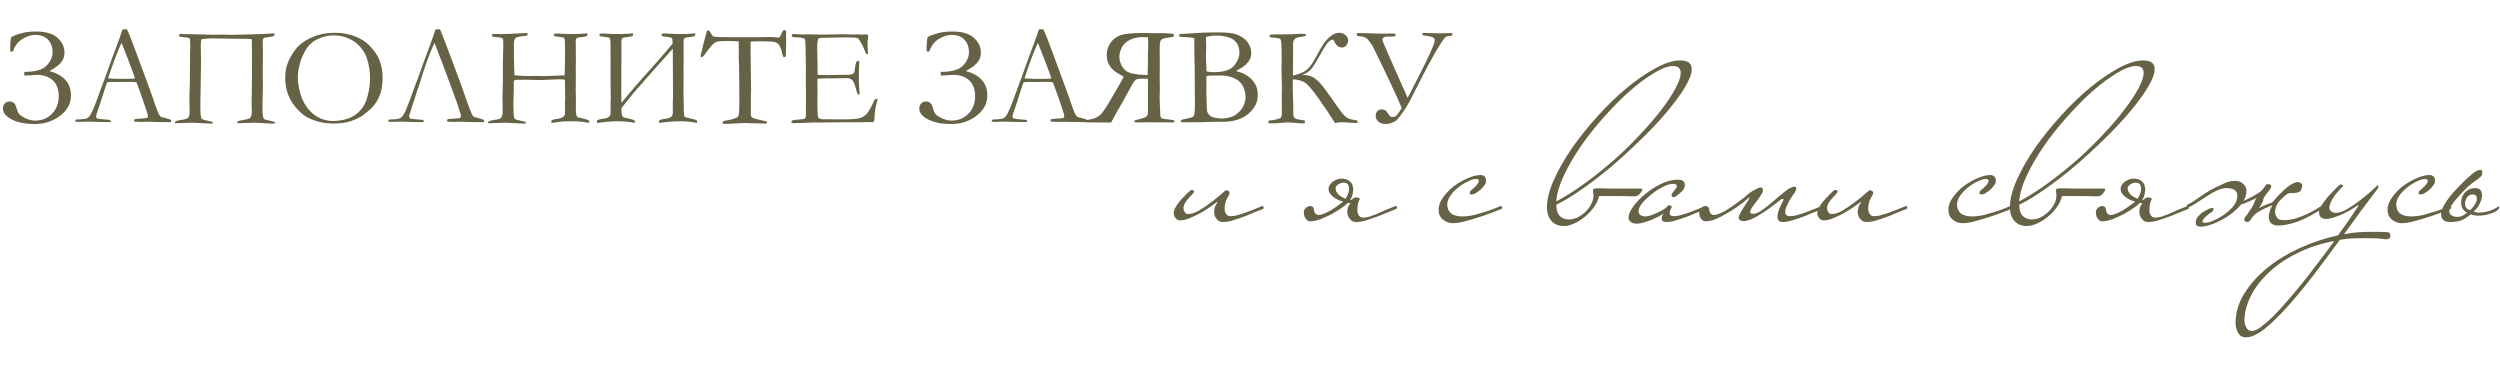
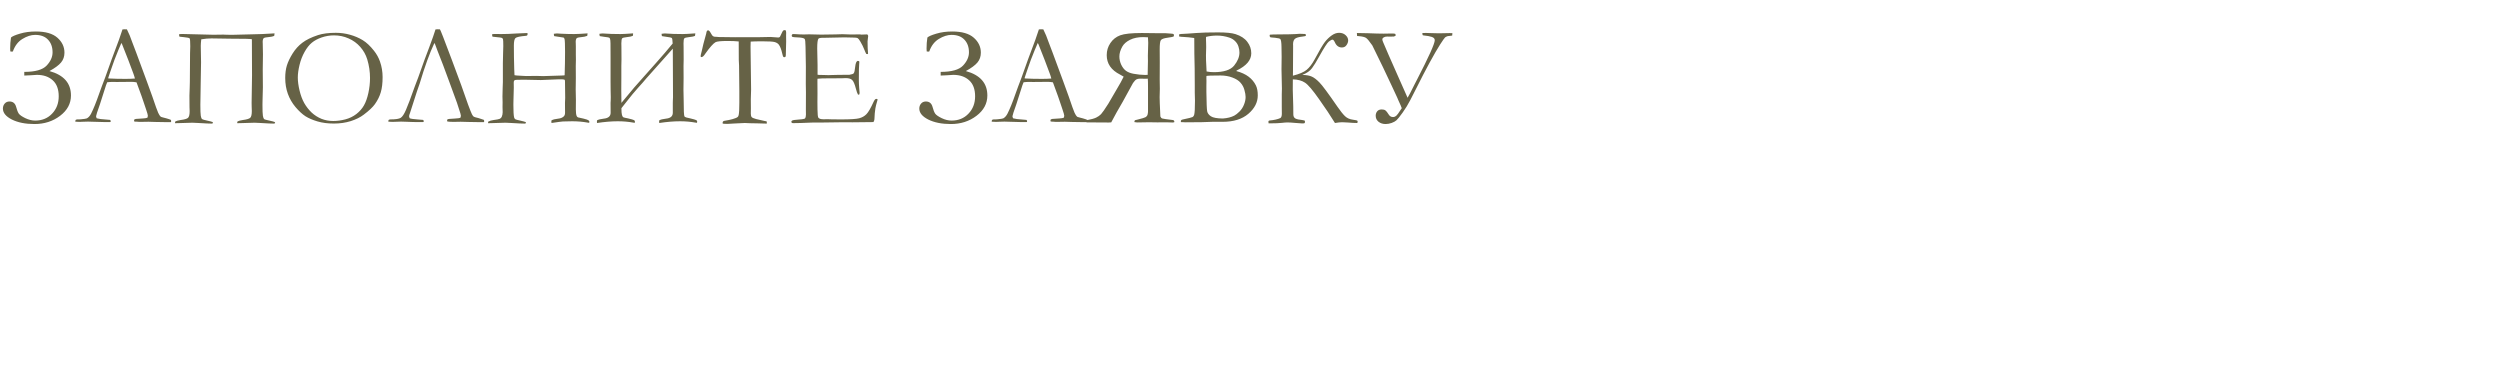
<svg xmlns="http://www.w3.org/2000/svg" width="1412" height="209" viewBox="0 0 1412 209" fill="none">
-   <path d="M713.751 117.207C713.751 117.559 713.619 117.823 713.355 117.999L707.411 120.377C706.53 120.729 705.386 121.213 703.977 121.83C702.656 122.358 701.203 122.887 699.618 123.415C698.033 123.943 696.492 124.428 694.995 124.868C693.498 125.22 692.177 125.396 691.032 125.396C689.887 125.396 688.963 125.176 688.258 124.736C687.642 124.207 687.113 123.635 686.673 123.019C686.321 122.402 686.057 121.786 685.881 121.169C685.792 120.553 685.748 120.069 685.748 119.716C685.748 118.396 686.013 117.207 686.541 116.15C687.157 115.005 687.554 114.345 687.73 114.169C687.818 114.081 687.73 114.037 687.466 114.037C686.673 114.653 685.44 115.534 683.767 116.678C682.182 117.823 680.377 118.968 678.352 120.113C676.326 121.258 674.257 122.27 672.143 123.151C670.118 124.031 668.225 124.472 666.464 124.472C665.495 124.472 664.658 124.031 663.954 123.151C663.249 122.27 662.897 121.346 662.897 120.377C662.897 119.32 663.293 118.131 664.086 116.811C664.879 115.49 665.803 114.213 666.86 112.98C668.005 111.747 669.105 110.602 670.162 109.546C671.219 108.489 672.011 107.785 672.54 107.432C672.54 107.344 672.584 107.3 672.672 107.3H673.2C673.64 107.3 673.993 107.432 674.257 107.696C674.345 107.785 674.389 107.917 674.389 108.093C674.389 108.445 674.081 108.973 673.464 109.678C672.848 110.294 672.143 111.043 671.351 111.923C670.646 112.716 669.986 113.596 669.37 114.565C668.753 115.534 668.445 116.546 668.445 117.603C668.445 118.484 668.709 119.276 669.237 119.981C669.766 120.597 670.382 120.905 671.087 120.905C672.76 120.905 674.785 120.245 677.163 118.924C679.54 117.515 681.874 115.93 684.163 114.169C686.805 112.143 689.535 109.898 692.353 107.432C692.969 107.432 693.454 107.564 693.806 107.829C694.246 108.005 694.466 108.445 694.466 109.149C694.466 109.414 694.334 109.766 694.07 110.206C693.806 110.558 693.322 111.483 692.617 112.98C692.001 114.477 691.692 115.974 691.692 117.471C691.692 117.735 691.692 118.131 691.692 118.66C691.78 119.1 691.913 119.584 692.089 120.113C692.353 120.641 692.705 121.125 693.145 121.566C693.586 121.918 694.246 122.094 695.127 122.094C696.095 122.094 697.152 121.962 698.297 121.698C699.53 121.346 700.718 120.993 701.863 120.641C703.096 120.201 704.197 119.805 705.165 119.452C706.222 119.012 707.015 118.704 707.543 118.528C709.304 117.823 710.625 117.295 711.506 116.943C712.034 116.678 712.562 116.458 713.091 116.282C713.267 116.282 713.399 116.414 713.487 116.678C713.663 116.855 713.751 117.031 713.751 117.207ZM768.109 112.32C767.844 112.672 767.536 113.376 767.184 114.433C766.832 115.49 766.656 116.767 766.656 118.264C766.656 118.528 766.656 118.924 766.656 119.452C766.744 119.893 766.876 120.377 767.052 120.905C767.316 121.434 767.668 121.918 768.109 122.358C768.549 122.71 769.209 122.887 770.09 122.887C771.059 122.887 772.159 122.71 773.392 122.358C774.625 121.918 775.858 121.478 777.091 121.037C778.323 120.509 779.424 120.025 780.393 119.584C781.449 119.056 782.242 118.704 782.77 118.528C784.443 117.911 785.764 117.383 786.733 116.943C787.437 116.59 787.966 116.37 788.318 116.282C788.758 116.282 788.978 116.59 788.978 117.207C788.978 117.647 788.846 117.911 788.582 117.999L782.638 120.377C781.758 120.729 780.613 121.213 779.204 121.83C777.883 122.358 776.43 122.887 774.845 123.415C773.26 123.943 771.719 124.428 770.222 124.868C768.725 125.22 767.404 125.396 766.259 125.396C765.115 125.396 764.19 125.176 763.485 124.736C762.869 124.207 762.341 123.635 761.9 123.019C761.548 122.402 761.284 121.786 761.108 121.169C761.02 120.553 760.976 120.069 760.976 119.716C760.976 118.396 761.196 117.295 761.636 116.414C762.165 115.534 762.517 115.005 762.693 114.829C762.165 114.741 761.68 114.653 761.24 114.565C760.712 115.181 759.787 115.974 758.466 116.943C756.793 118.175 754.856 119.408 752.654 120.641C750.541 121.786 748.339 122.799 746.05 123.679C743.76 124.56 741.779 125 740.106 125C739.137 125 738.301 124.56 737.596 123.679C736.892 122.799 736.539 121.874 736.539 120.905C736.275 119.849 736.363 118.968 736.804 118.264C737.332 117.471 737.948 116.943 738.653 116.678C739.357 116.326 740.062 116.282 740.766 116.546C741.471 116.722 741.911 117.251 742.087 118.131C742.087 119.012 742.351 119.805 742.88 120.509C743.408 121.125 744.024 121.434 744.729 121.434C745.521 121.434 746.446 121.213 747.503 120.773C748.648 120.333 749.792 119.805 750.937 119.188C752.17 118.484 753.403 117.691 754.636 116.811C755.956 115.93 757.189 115.049 758.334 114.169C758.422 114.081 758.51 113.993 758.598 113.905C756.573 113.288 754.988 112.584 753.843 111.791C751.994 110.47 750.893 109.193 750.541 107.961C750.189 106.64 750.409 105.407 751.201 104.262C752.082 103.029 753.183 102.149 754.503 101.62C755.912 101.004 757.409 100.784 758.994 100.96C760.668 101.136 762.077 101.929 763.221 103.338C763.662 103.866 763.97 104.614 764.146 105.583C764.322 106.464 764.322 107.432 764.146 108.489C764.058 109.458 763.794 110.47 763.353 111.527C763.089 112.055 762.825 112.54 762.561 112.98C763.089 112.98 763.529 112.804 763.882 112.452C764.674 111.659 765.467 111.351 766.259 111.527C767.052 111.615 767.668 111.879 768.109 112.32ZM760.976 110.338C761.416 109.458 761.724 108.577 761.9 107.696C762.077 106.816 762.032 105.979 761.768 105.187C761.504 104.13 760.932 103.514 760.051 103.338C759.259 103.073 758.422 103.073 757.541 103.338C756.661 103.602 755.868 104.042 755.164 104.658C754.547 105.275 754.283 105.979 754.371 106.772C754.459 107.74 754.944 108.709 755.824 109.678C756.793 110.646 758.026 111.439 759.523 112.055C759.611 112.143 759.743 112.231 759.919 112.32C760.359 111.703 760.712 111.043 760.976 110.338ZM848.453 117.207C848.453 117.559 848.321 117.823 848.057 117.999C844.447 119.496 840.924 120.817 837.49 121.962C834.584 122.931 831.546 123.855 828.376 124.736C825.294 125.616 822.696 126.057 820.583 126.057C818.557 126.057 816.708 125.396 815.035 124.075C813.362 122.755 812.525 120.861 812.525 118.396C812.525 116.106 813.362 113.817 815.035 111.527C816.708 109.149 818.733 107.036 821.111 105.187C823.577 103.338 826.174 101.841 828.904 100.696C831.634 99.463 834.1 98.847 836.301 98.847C836.918 98.847 837.446 98.979 837.886 99.243C838.855 99.683 839.339 100.652 839.339 102.149C839.339 103.029 838.987 103.91 838.282 104.791C837.666 105.671 836.962 106.464 836.169 107.168C835.2 107.961 834.144 108.709 832.999 109.414C832.911 109.414 832.735 109.458 832.471 109.546C831.942 109.722 831.37 109.81 830.753 109.81C830.313 109.81 830.093 109.502 830.093 108.885C830.093 108.445 830.357 107.961 830.886 107.432C831.59 106.992 832.471 106.199 833.527 105.055C834.672 103.91 835.244 102.897 835.244 102.017C835.244 101.4 834.716 101.092 833.659 101.092C832.339 101.092 830.753 101.576 828.904 102.545C827.055 103.426 825.25 104.57 823.489 105.979C821.815 107.3 820.363 108.841 819.13 110.602C817.985 112.276 817.413 113.905 817.413 115.49C817.413 117.603 818.117 119.276 819.526 120.509C821.023 121.654 823.136 122.226 825.866 122.226C828.156 122.226 830.577 121.918 833.131 121.302C835.685 120.597 838.062 119.893 840.264 119.188C842.818 118.308 845.327 117.339 847.793 116.282C847.969 116.282 848.101 116.414 848.189 116.678C848.365 116.855 848.453 117.031 848.453 117.207ZM955.474 39.011C955.474 41.652 954.197 45.087 951.643 49.313C949.089 53.54 945.699 58.163 941.472 63.183C937.334 68.114 932.534 73.221 927.075 78.505C921.703 83.788 916.199 88.852 910.564 93.695C904.928 98.45 899.336 102.765 893.788 106.64C888.329 110.514 883.397 113.508 878.995 115.622C879.083 118.704 879.787 120.861 881.108 122.094C882.517 123.327 884.146 123.943 885.995 123.943C887.756 123.943 889.474 123.547 891.147 122.755C892.82 121.874 894.317 120.773 895.638 119.452C896.959 118.131 898.015 116.678 898.808 115.093C899.6 113.508 899.997 112.011 899.997 110.602C899.997 109.898 899.953 109.326 899.864 108.885C899.776 108.445 899.732 108.005 899.732 107.564C899.732 107.036 899.909 106.728 900.261 106.64C900.701 106.464 901.141 106.376 901.582 106.376C901.758 106.376 902.682 106.376 904.355 106.376C906.117 106.376 908.186 106.42 910.564 106.508C913.029 106.508 915.671 106.508 918.489 106.508C921.307 106.508 923.949 106.508 926.414 106.508C927.207 106.508 927.603 106.684 927.603 107.036C927.603 107.476 927.207 108.181 926.414 109.149C925.534 110.294 924.565 110.867 923.508 110.867C923.42 110.867 923.244 110.867 922.98 110.867C922.716 110.867 921.923 110.867 920.602 110.867C919.37 110.779 917.388 110.734 914.658 110.734C911.929 110.734 908.098 110.734 903.167 110.734C902.726 112.76 901.802 114.785 900.393 116.811C898.984 118.836 897.311 120.641 895.373 122.226C893.524 123.811 891.543 125.088 889.43 126.057C887.316 127.113 885.291 127.642 883.353 127.642C880.271 127.642 877.894 126.673 876.221 124.736C874.548 122.799 873.711 120.289 873.711 117.207C873.711 112.716 874.988 107.564 877.542 101.752C880.183 95.853 883.618 89.82 887.844 83.656C892.159 77.492 897.003 71.46 902.374 65.56C907.746 59.572 913.205 54.289 918.753 49.71C924.389 45.043 929.849 41.3 935.132 38.482C940.416 35.576 945.039 34.123 949.001 34.123C953.316 34.123 955.474 35.752 955.474 39.011ZM949.265 41.256C949.265 38.614 947.813 37.293 944.907 37.293C942.089 37.293 938.522 38.614 934.207 41.256C929.893 43.81 925.313 47.2 920.47 51.427C915.715 55.654 910.916 60.497 906.073 65.957C901.229 71.328 896.826 76.876 892.864 82.6C888.989 88.235 885.775 93.783 883.221 99.243C880.668 104.614 879.259 109.458 878.995 113.773C884.542 110.779 890.134 107.212 895.77 103.073C901.494 98.847 906.953 94.444 912.149 89.865C917.344 85.197 922.187 80.442 926.678 75.599C931.257 70.756 935.176 66.177 938.434 61.862C941.78 57.459 944.422 53.452 946.36 49.842C948.297 46.231 949.265 43.37 949.265 41.256ZM964.025 117.207C964.025 117.559 963.893 117.823 963.629 117.999L957.685 120.377C956.804 120.729 955.66 121.213 954.251 121.83C952.93 122.358 951.477 122.887 949.892 123.415C948.307 123.943 946.766 124.428 945.269 124.868C943.772 125.22 942.451 125.396 941.306 125.396C939.457 125.396 938.532 124.824 938.532 123.679C938.532 123.327 938.576 122.887 938.664 122.358C938.84 121.742 939.149 121.125 939.589 120.509C938.885 121.037 937.916 121.654 936.683 122.358C935.45 122.975 934.129 123.591 932.72 124.207C931.311 124.736 929.858 125.22 928.361 125.66C926.953 126.101 925.676 126.321 924.531 126.321C922.858 126.321 921.669 125.969 920.965 125.264C920.172 124.648 919.776 123.855 919.776 122.887C919.776 121.213 920.656 119.144 922.418 116.678C924.179 114.213 926.424 111.879 929.154 109.678C931.884 107.388 934.878 105.451 938.136 103.866C941.394 102.281 944.52 101.488 947.514 101.488C949.011 101.488 950.068 101.752 950.684 102.281C951.301 102.809 951.609 103.558 951.609 104.526C951.609 105.935 950.949 107.212 949.628 108.357C948.395 109.502 947.206 110.426 946.061 111.131C945.709 111.307 945.445 111.395 945.269 111.395C945.093 111.395 944.828 111.307 944.476 111.131C944.212 110.867 944.08 110.558 944.08 110.206C944.08 109.766 944.432 109.105 945.137 108.225C945.489 107.873 945.885 107.388 946.325 106.772C946.854 106.067 947.118 105.495 947.118 105.055C947.118 104.702 946.942 104.438 946.59 104.262C946.325 103.998 945.709 103.866 944.74 103.866C943.243 103.866 941.394 104.438 939.193 105.583C936.991 106.64 934.878 108.005 932.852 109.678C930.827 111.263 929.066 112.936 927.569 114.697C926.16 116.458 925.456 117.999 925.456 119.32C925.456 120.289 925.852 121.037 926.644 121.566C927.437 122.006 928.317 122.226 929.286 122.226C930.255 122.226 931.355 122.006 932.588 121.566C933.821 121.125 935.01 120.641 936.155 120.113C937.299 119.584 938.312 119.056 939.193 118.528C940.161 117.911 940.778 117.471 941.042 117.207C941.218 117.031 941.482 116.767 941.834 116.414C942.187 116.062 942.539 115.886 942.891 115.886C943.067 115.886 943.331 115.974 943.684 116.15C944.036 116.326 944.212 116.634 944.212 117.075C943.772 117.779 943.464 118.396 943.287 118.924C943.111 119.452 943.023 119.937 943.023 120.377C943.023 121.522 943.816 122.094 945.401 122.094C946.37 122.094 947.426 121.962 948.571 121.698C949.804 121.346 950.993 120.993 952.137 120.641C953.37 120.201 954.471 119.805 955.44 119.452C956.496 119.012 957.289 118.704 957.817 118.528C959.578 117.823 960.899 117.295 961.78 116.943C962.308 116.678 962.837 116.458 963.365 116.282C963.541 116.282 963.673 116.414 963.761 116.678C963.937 116.855 964.025 117.031 964.025 117.207ZM987.813 111.527C987.196 112.143 986.756 112.54 986.492 112.716C986.227 112.892 985.699 113.332 984.907 114.037C984.114 114.653 982.881 115.578 981.208 116.811C979.535 117.955 977.642 119.144 975.528 120.377C973.503 121.61 971.39 122.71 969.188 123.679C966.987 124.56 965.049 125 963.376 125C962.408 125 961.571 124.56 960.867 123.679C960.162 122.799 959.81 121.874 959.81 120.905C959.546 119.849 959.634 118.968 960.074 118.264C960.602 117.471 961.219 116.943 961.923 116.678C962.628 116.326 963.332 116.282 964.037 116.546C964.741 116.722 965.181 117.251 965.358 118.131C965.358 119.012 965.622 119.805 966.15 120.509C966.678 121.125 967.295 121.434 967.999 121.434C968.792 121.434 969.716 121.213 970.773 120.773C971.918 120.333 973.063 119.805 974.207 119.188C975.44 118.484 976.673 117.691 977.906 116.811C979.227 115.93 980.46 115.049 981.604 114.169C982.573 113.464 983.542 112.76 984.51 112.055C985.479 111.263 986.448 110.426 987.416 109.546C987.592 109.458 987.945 109.193 988.473 108.753C989.089 108.313 989.75 107.917 990.454 107.564C991.247 107.124 991.995 106.728 992.7 106.376C993.404 106.023 993.977 105.847 994.417 105.847C995.298 105.847 995.738 106.376 995.738 107.432C995.738 108.137 995.342 109.061 994.549 110.206C993.845 111.351 993.008 112.54 992.039 113.773C991.159 114.917 990.322 116.062 989.53 117.207C988.825 118.264 988.473 119.056 988.473 119.584C988.473 120.377 989.001 120.773 990.058 120.773C991.643 120.773 993.492 119.981 995.606 118.396C997.807 116.811 1000.01 115.049 1002.21 113.112C1004.41 111.175 1006.53 109.414 1008.55 107.829C1010.58 106.243 1012.25 105.451 1013.57 105.451C1014.01 105.451 1014.27 105.627 1014.36 105.979C1014.45 106.243 1014.49 106.464 1014.49 106.64C1014.49 106.992 1014.41 107.344 1014.23 107.696C1014.05 108.049 1013.88 108.401 1013.7 108.753C1013.44 109.105 1013 109.722 1012.38 110.602C1011.76 111.483 1011.15 112.452 1010.53 113.508C1010 114.565 1009.47 115.666 1008.95 116.811C1008.51 117.867 1008.29 118.836 1008.29 119.716C1008.29 121.302 1009.21 122.094 1011.06 122.094C1012.03 122.094 1013.09 121.962 1014.23 121.698C1015.46 121.346 1016.65 120.993 1017.8 120.641C1019.03 120.201 1020.13 119.805 1021.1 119.452C1022.16 119.012 1022.95 118.704 1023.48 118.528C1025.15 117.911 1026.47 117.383 1027.44 116.943C1028.14 116.59 1028.67 116.37 1029.02 116.282C1029.46 116.282 1029.68 116.59 1029.68 117.207C1029.68 117.647 1029.55 117.911 1029.29 117.999L1023.34 120.377C1022.46 120.729 1021.32 121.213 1019.91 121.83C1018.59 122.358 1017.14 122.887 1015.55 123.415C1013.97 123.943 1012.42 124.428 1010.93 124.868C1009.43 125.22 1008.11 125.396 1006.97 125.396C1004.94 125.396 1003.93 124.428 1003.93 122.49C1003.93 121.169 1004.28 119.628 1004.98 117.867C1005.78 116.018 1006.57 114.345 1007.36 112.848C1007.36 112.496 1007.23 112.32 1006.97 112.32C1006.44 112.32 1006 112.496 1005.64 112.848C1003.8 114.345 1001.9 115.798 999.965 117.207C998.027 118.616 996.134 119.893 994.285 121.037C992.524 122.182 990.807 123.107 989.133 123.811C987.46 124.516 985.919 124.868 984.51 124.868C984.07 124.868 983.542 124.736 982.925 124.472C982.309 124.119 982.001 123.679 982.001 123.151C982.001 122.446 982.309 121.522 982.925 120.377C983.542 119.144 984.246 117.955 985.039 116.811C985.831 115.578 986.536 114.477 987.152 113.508C987.768 112.54 988.077 111.923 988.077 111.659C988.077 111.571 987.989 111.527 987.813 111.527ZM1077.25 117.207C1077.25 117.559 1077.12 117.823 1076.86 117.999L1070.91 120.377C1070.03 120.729 1068.89 121.213 1067.48 121.83C1066.16 122.358 1064.7 122.887 1063.12 123.415C1061.53 123.943 1059.99 124.428 1058.5 124.868C1057 125.22 1055.68 125.396 1054.53 125.396C1053.39 125.396 1052.46 125.176 1051.76 124.736C1051.14 124.207 1050.61 123.635 1050.17 123.019C1049.82 122.402 1049.56 121.786 1049.38 121.169C1049.29 120.553 1049.25 120.069 1049.25 119.716C1049.25 118.396 1049.51 117.207 1050.04 116.15C1050.66 115.005 1051.05 114.345 1051.23 114.169C1051.32 114.081 1051.23 114.037 1050.97 114.037C1050.17 114.653 1048.94 115.534 1047.27 116.678C1045.68 117.823 1043.88 118.968 1041.85 120.113C1039.83 121.258 1037.76 122.27 1035.64 123.151C1033.62 124.031 1031.73 124.472 1029.96 124.472C1029 124.472 1028.16 124.031 1027.45 123.151C1026.75 122.27 1026.4 121.346 1026.4 120.377C1026.4 119.32 1026.79 118.131 1027.59 116.811C1028.38 115.49 1029.3 114.213 1030.36 112.98C1031.51 111.747 1032.61 110.602 1033.66 109.546C1034.72 108.489 1035.51 107.785 1036.04 107.432C1036.04 107.344 1036.08 107.3 1036.17 107.3H1036.7C1037.14 107.3 1037.49 107.432 1037.76 107.696C1037.85 107.785 1037.89 107.917 1037.89 108.093C1037.89 108.445 1037.58 108.973 1036.96 109.678C1036.35 110.294 1035.64 111.043 1034.85 111.923C1034.15 112.716 1033.49 113.596 1032.87 114.565C1032.25 115.534 1031.95 116.546 1031.95 117.603C1031.95 118.484 1032.21 119.276 1032.74 119.981C1033.27 120.597 1033.88 120.905 1034.59 120.905C1036.26 120.905 1038.29 120.245 1040.66 118.924C1043.04 117.515 1045.37 115.93 1047.66 114.169C1050.31 112.143 1053.04 109.898 1055.85 107.432C1056.47 107.432 1056.95 107.564 1057.31 107.829C1057.75 108.005 1057.97 108.445 1057.97 109.149C1057.97 109.414 1057.83 109.766 1057.57 110.206C1057.31 110.558 1056.82 111.483 1056.12 112.98C1055.5 114.477 1055.19 115.974 1055.19 117.471C1055.19 117.735 1055.19 118.131 1055.19 118.66C1055.28 119.1 1055.41 119.584 1055.59 120.113C1055.85 120.641 1056.21 121.125 1056.65 121.566C1057.09 121.918 1057.75 122.094 1058.63 122.094C1059.6 122.094 1060.65 121.962 1061.8 121.698C1063.03 121.346 1064.22 120.993 1065.36 120.641C1066.6 120.201 1067.7 119.805 1068.67 119.452C1069.72 119.012 1070.52 118.704 1071.04 118.528C1072.8 117.823 1074.13 117.295 1075.01 116.943C1075.53 116.678 1076.06 116.458 1076.59 116.282C1076.77 116.282 1076.9 116.414 1076.99 116.678C1077.16 116.855 1077.25 117.031 1077.25 117.207ZM1136.36 117.207C1136.36 117.559 1136.23 117.823 1135.97 117.999C1132.36 119.496 1128.84 120.817 1125.4 121.962C1122.5 122.931 1119.46 123.855 1116.29 124.736C1113.2 125.616 1110.61 126.057 1108.49 126.057C1106.47 126.057 1104.62 125.396 1102.95 124.075C1101.27 122.755 1100.44 120.861 1100.44 118.396C1100.44 116.106 1101.27 113.817 1102.95 111.527C1104.62 109.149 1106.64 107.036 1109.02 105.187C1111.49 103.338 1114.09 101.841 1116.82 100.696C1119.55 99.463 1122.01 98.847 1124.21 98.847C1124.83 98.847 1125.36 98.979 1125.8 99.243C1126.77 99.683 1127.25 100.652 1127.25 102.149C1127.25 103.029 1126.9 103.91 1126.19 104.791C1125.58 105.671 1124.87 106.464 1124.08 107.168C1123.11 107.961 1122.05 108.709 1120.91 109.414C1120.82 109.414 1120.65 109.458 1120.38 109.546C1119.85 109.722 1119.28 109.81 1118.66 109.81C1118.22 109.81 1118 109.502 1118 108.885C1118 108.445 1118.27 107.961 1118.8 107.432C1119.5 106.992 1120.38 106.199 1121.44 105.055C1122.58 103.91 1123.16 102.897 1123.16 102.017C1123.16 101.4 1122.63 101.092 1121.57 101.092C1120.25 101.092 1118.66 101.576 1116.82 102.545C1114.97 103.426 1113.16 104.57 1111.4 105.979C1109.73 107.3 1108.27 108.841 1107.04 110.602C1105.9 112.276 1105.32 113.905 1105.32 115.49C1105.32 117.603 1106.03 119.276 1107.44 120.509C1108.93 121.654 1111.05 122.226 1113.78 122.226C1116.07 122.226 1118.49 121.918 1121.04 121.302C1123.6 120.597 1125.97 119.893 1128.17 119.188C1130.73 118.308 1133.24 117.339 1135.7 116.282C1135.88 116.282 1136.01 116.414 1136.1 116.678C1136.28 116.855 1136.36 117.031 1136.36 117.207ZM1216.94 39.011C1216.94 41.652 1215.66 45.087 1213.11 49.313C1210.56 53.54 1207.17 58.163 1202.94 63.183C1198.8 68.114 1194 73.221 1188.54 78.505C1183.17 83.788 1177.67 88.852 1172.03 93.695C1166.4 98.45 1160.8 102.765 1155.26 106.64C1149.8 110.514 1144.87 113.508 1140.46 115.622C1140.55 118.704 1141.25 120.861 1142.58 122.094C1143.98 123.327 1145.61 123.943 1147.46 123.943C1149.22 123.943 1150.94 123.547 1152.61 122.755C1154.29 121.874 1155.78 120.773 1157.11 119.452C1158.43 118.131 1159.48 116.678 1160.28 115.093C1161.07 113.508 1161.46 112.011 1161.46 110.602C1161.46 109.898 1161.42 109.326 1161.33 108.885C1161.24 108.445 1161.2 108.005 1161.2 107.564C1161.2 107.036 1161.38 106.728 1161.73 106.64C1162.17 106.464 1162.61 106.376 1163.05 106.376C1163.23 106.376 1164.15 106.376 1165.82 106.376C1167.58 106.376 1169.65 106.42 1172.03 106.508C1174.5 106.508 1177.14 106.508 1179.96 106.508C1182.77 106.508 1185.42 106.508 1187.88 106.508C1188.67 106.508 1189.07 106.684 1189.07 107.036C1189.07 107.476 1188.67 108.181 1187.88 109.149C1187 110.294 1186.03 110.867 1184.98 110.867C1184.89 110.867 1184.71 110.867 1184.45 110.867C1184.18 110.867 1183.39 110.867 1182.07 110.867C1180.84 110.779 1178.86 110.734 1176.13 110.734C1173.4 110.734 1169.57 110.734 1164.63 110.734C1164.19 112.76 1163.27 114.785 1161.86 116.811C1160.45 118.836 1158.78 120.641 1156.84 122.226C1154.99 123.811 1153.01 125.088 1150.9 126.057C1148.78 127.113 1146.76 127.642 1144.82 127.642C1141.74 127.642 1139.36 126.673 1137.69 124.736C1136.02 122.799 1135.18 120.289 1135.18 117.207C1135.18 112.716 1136.46 107.564 1139.01 101.752C1141.65 95.853 1145.09 89.82 1149.31 83.656C1153.63 77.492 1158.47 71.46 1163.84 65.56C1169.21 59.572 1174.67 54.289 1180.22 49.71C1185.86 45.043 1191.32 41.3 1196.6 38.482C1201.88 35.576 1206.51 34.123 1210.47 34.123C1214.78 34.123 1216.94 35.752 1216.94 39.011ZM1210.73 41.256C1210.73 38.614 1209.28 37.293 1206.37 37.293C1203.56 37.293 1199.99 38.614 1195.68 41.256C1191.36 43.81 1186.78 47.2 1181.94 51.427C1177.18 55.654 1172.38 60.497 1167.54 65.957C1162.7 71.328 1158.29 76.876 1154.33 82.6C1150.46 88.235 1147.24 93.783 1144.69 99.243C1142.14 104.614 1140.73 109.458 1140.46 113.773C1146.01 110.779 1151.6 107.212 1157.24 103.073C1162.96 98.847 1168.42 94.444 1173.62 89.865C1178.81 85.197 1183.65 80.442 1188.15 75.599C1192.73 70.756 1196.64 66.177 1199.9 61.862C1203.25 57.459 1205.89 53.452 1207.83 49.842C1209.76 46.231 1210.73 43.37 1210.73 41.256ZM1215.45 112.32C1215.19 112.672 1214.88 113.376 1214.53 114.433C1214.18 115.49 1214 116.767 1214 118.264C1214 118.528 1214 118.924 1214 119.452C1214.09 119.893 1214.22 120.377 1214.4 120.905C1214.66 121.434 1215.01 121.918 1215.45 122.358C1215.89 122.71 1216.55 122.887 1217.44 122.887C1218.4 122.887 1219.5 122.71 1220.74 122.358C1221.97 121.918 1223.2 121.478 1224.44 121.037C1225.67 120.509 1226.77 120.025 1227.74 119.584C1228.8 119.056 1229.59 118.704 1230.12 118.528C1231.79 117.911 1233.11 117.383 1234.08 116.943C1234.78 116.59 1235.31 116.37 1235.66 116.282C1236.1 116.282 1236.32 116.59 1236.32 117.207C1236.32 117.647 1236.19 117.911 1235.93 117.999L1229.98 120.377C1229.1 120.729 1227.96 121.213 1226.55 121.83C1225.23 122.358 1223.78 122.887 1222.19 123.415C1220.61 123.943 1219.06 124.428 1217.57 124.868C1216.07 125.22 1214.75 125.396 1213.6 125.396C1212.46 125.396 1211.54 125.176 1210.83 124.736C1210.21 124.207 1209.69 123.635 1209.25 123.019C1208.89 122.402 1208.63 121.786 1208.45 121.169C1208.37 120.553 1208.32 120.069 1208.32 119.716C1208.32 118.396 1208.54 117.295 1208.98 116.414C1209.51 115.534 1209.86 115.005 1210.04 114.829C1209.51 114.741 1209.03 114.653 1208.59 114.565C1208.06 115.181 1207.13 115.974 1205.81 116.943C1204.14 118.175 1202.2 119.408 1200 120.641C1197.89 121.786 1195.68 122.799 1193.4 123.679C1191.11 124.56 1189.12 125 1187.45 125C1186.48 125 1185.65 124.56 1184.94 123.679C1184.24 122.799 1183.89 121.874 1183.89 120.905C1183.62 119.849 1183.71 118.968 1184.15 118.264C1184.68 117.471 1185.29 116.943 1186 116.678C1186.7 116.326 1187.41 116.282 1188.11 116.546C1188.82 116.722 1189.26 117.251 1189.43 118.131C1189.43 119.012 1189.7 119.805 1190.23 120.509C1190.75 121.125 1191.37 121.434 1192.07 121.434C1192.87 121.434 1193.79 121.213 1194.85 120.773C1195.99 120.333 1197.14 119.805 1198.28 119.188C1199.52 118.484 1200.75 117.691 1201.98 116.811C1203.3 115.93 1204.53 115.049 1205.68 114.169C1205.77 114.081 1205.86 113.993 1205.94 113.905C1203.92 113.288 1202.33 112.584 1201.19 111.791C1199.34 110.47 1198.24 109.193 1197.89 107.961C1197.53 106.64 1197.75 105.407 1198.55 104.262C1199.43 103.029 1200.53 102.149 1201.85 101.62C1203.26 101.004 1204.76 100.784 1206.34 100.96C1208.01 101.136 1209.42 101.929 1210.57 103.338C1211.01 103.866 1211.32 104.614 1211.49 105.583C1211.67 106.464 1211.67 107.432 1211.49 108.489C1211.4 109.458 1211.14 110.47 1210.7 111.527C1210.43 112.055 1210.17 112.54 1209.91 112.98C1210.43 112.98 1210.88 112.804 1211.23 112.452C1212.02 111.659 1212.81 111.351 1213.6 111.527C1214.4 111.615 1215.01 111.879 1215.45 112.32ZM1208.32 110.338C1208.76 109.458 1209.07 108.577 1209.25 107.696C1209.42 106.816 1209.38 105.979 1209.11 105.187C1208.85 104.13 1208.28 103.514 1207.4 103.338C1206.6 103.073 1205.77 103.073 1204.89 103.338C1204.01 103.602 1203.21 104.042 1202.51 104.658C1201.89 105.275 1201.63 105.979 1201.72 106.772C1201.81 107.74 1202.29 108.709 1203.17 109.678C1204.14 110.646 1205.37 111.439 1206.87 112.055C1206.96 112.143 1207.09 112.231 1207.26 112.32C1207.7 111.703 1208.06 111.043 1208.32 110.338ZM1262.62 102.149C1264.47 102.149 1266.05 102.853 1267.37 104.262C1268.7 105.583 1269.09 107.476 1268.56 109.942C1268.3 111.175 1267.81 112.364 1267.11 113.508C1268.08 113.068 1269 112.628 1269.88 112.187L1272.66 110.734C1274.42 109.766 1275.74 108.929 1276.62 108.225C1277.59 107.432 1278.29 106.684 1278.73 105.979C1279.17 105.275 1279.53 104.746 1279.79 104.394C1280.14 104.042 1280.54 103.91 1280.98 103.998C1281.6 103.998 1282.08 104.13 1282.43 104.394C1282.78 104.658 1282.87 105.143 1282.7 105.847C1282.7 106.023 1282.52 106.376 1282.17 106.904L1280.58 108.885C1279.88 109.766 1279.17 110.734 1278.47 111.791C1278.38 112.936 1277.99 114.081 1277.28 115.225C1276.66 116.37 1276.14 117.163 1275.7 117.603C1277.19 116.811 1278.69 116.106 1280.19 115.49C1281.77 114.873 1282.83 114.477 1283.36 114.301C1283.89 113.773 1284.28 113.332 1284.55 112.98C1284.81 112.628 1285.12 112.276 1285.47 111.923C1285.82 111.483 1286.22 111.043 1286.66 110.602L1288.64 108.621C1292.51 104.746 1295.64 102.809 1298.02 102.809C1298.72 102.897 1299.3 103.161 1299.74 103.602C1300.26 104.042 1300.4 104.791 1300.13 105.847C1299.96 106.816 1299.6 107.52 1299.08 107.961C1298.64 108.401 1297.93 108.709 1296.96 108.885C1295.73 109.061 1294.72 109.105 1293.92 109.017C1293.13 108.929 1292.21 109.282 1291.15 110.074C1290.09 110.867 1288.9 111.967 1287.58 113.376C1286.35 114.697 1285.51 116.326 1285.07 118.264C1284.72 120.201 1285.16 121.874 1286.39 123.283C1287.19 124.252 1289.26 124.56 1292.6 124.207C1294.72 123.943 1296.92 123.371 1299.21 122.49C1301.5 121.61 1303.57 120.685 1305.42 119.716C1307.35 118.66 1308.98 117.691 1310.3 116.811C1311.71 115.842 1312.64 115.225 1313.08 114.961C1313.87 114.521 1314.18 114.697 1314 115.49C1313.91 115.666 1313.78 115.886 1313.61 116.15C1313.52 116.326 1313.43 116.502 1313.34 116.678C1307.35 120.729 1302.16 123.547 1297.75 125.132C1293.35 126.717 1289.43 127.466 1286 127.378C1285.03 127.29 1284.15 127.025 1283.36 126.585C1282.65 126.145 1282.12 125.484 1281.77 124.604C1281.42 123.635 1281.33 122.446 1281.51 121.037C1281.77 119.628 1282.39 117.911 1283.36 115.886C1282.39 116.326 1281.38 116.767 1280.32 117.207C1279.35 117.559 1278.51 117.955 1277.81 118.396C1275.87 119.364 1274.46 120.245 1273.58 121.037C1272.7 121.83 1272.09 122.578 1271.73 123.283C1270.85 124.692 1270.1 125.396 1269.49 125.396C1268.87 125.396 1268.34 125.22 1267.9 124.868C1267.55 124.516 1267.46 123.987 1267.64 123.283C1267.81 122.931 1268.03 122.622 1268.3 122.358C1268.47 122.094 1268.83 121.61 1269.36 120.905C1269.88 120.201 1270.41 119.408 1270.94 118.528C1271.56 117.647 1272.13 116.722 1272.66 115.754C1273.19 114.785 1273.54 113.861 1273.71 112.98C1273.89 112.716 1274.02 112.496 1274.11 112.32C1274.29 112.055 1274.46 111.835 1274.64 111.659C1273.14 112.452 1271.69 113.156 1270.28 113.773C1268.96 114.389 1268.03 114.785 1267.51 114.961C1266.98 115.137 1266.41 115.314 1265.79 115.49C1265.52 115.842 1265.22 116.194 1264.86 116.546C1262.84 118.748 1260.46 120.729 1257.73 122.49C1255.09 124.163 1252.36 125.528 1249.54 126.585C1246.72 127.642 1244.3 128.126 1242.28 128.038C1242.1 127.95 1241.88 127.862 1241.62 127.774C1241.35 127.774 1241.13 127.686 1240.96 127.51C1240.16 127.069 1239.94 126.145 1240.3 124.736C1240.38 123.855 1240.82 122.975 1241.62 122.094C1242.5 121.213 1243.33 120.465 1244.13 119.849C1245.18 119.232 1246.37 118.572 1247.69 117.867C1247.87 117.867 1248 117.823 1248.09 117.735C1248.79 117.559 1249.37 117.471 1249.81 117.471C1250.16 117.471 1250.29 117.779 1250.2 118.396C1250.03 118.924 1249.67 119.408 1249.15 119.849C1248.35 120.201 1247.34 120.949 1246.11 122.094C1244.88 123.151 1244.17 124.119 1243.99 125C1243.82 125.528 1244.21 125.793 1245.18 125.793C1246.42 125.881 1247.96 125.528 1249.81 124.736C1251.74 123.943 1253.64 122.931 1255.49 121.698C1257.42 120.377 1259.14 118.924 1260.64 117.339C1262.13 115.666 1263.06 114.037 1263.41 112.452C1263.85 110.426 1263.63 108.929 1262.75 107.961C1261.96 106.904 1260.29 106.332 1257.73 106.243C1255.79 106.243 1253.86 106.728 1251.92 107.696C1250.07 108.577 1248.22 109.634 1246.37 110.867C1244.52 112.011 1242.67 113.2 1240.82 114.433C1239.06 115.666 1237.35 116.59 1235.67 117.207C1235.32 117.207 1235.14 116.899 1235.14 116.282C1235.23 115.93 1235.36 115.666 1235.54 115.49C1236.42 115.137 1237.43 114.609 1238.58 113.905C1239.72 113.112 1240.87 112.32 1242.01 111.527C1243.16 110.734 1244.26 109.986 1245.32 109.282C1246.37 108.577 1247.3 108.005 1248.09 107.564C1250.91 106.067 1253.5 104.791 1255.88 103.734C1258.26 102.589 1260.51 102.061 1262.62 102.149ZM1350.09 133.454C1350.09 134.598 1349.17 135.171 1347.32 135.171C1346.44 134.995 1344.89 134.819 1342.69 134.642C1340.58 134.554 1338.2 134.51 1335.56 134.51C1333.09 134.51 1330.72 134.554 1328.43 134.642C1326.14 134.819 1323.85 135.083 1321.56 135.435C1316.54 142.304 1311.52 149.04 1306.5 155.644C1301.39 162.249 1296.55 168.105 1291.97 173.212C1287.3 178.408 1282.99 182.59 1279.03 185.761C1274.98 188.931 1271.5 190.516 1268.59 190.516C1266.48 190.516 1264.98 189.679 1264.1 188.006C1263.13 186.333 1262.65 184.484 1262.65 182.458C1262.65 176.558 1264.32 170.967 1267.67 165.683C1270.93 160.4 1275.28 155.556 1280.74 151.153C1286.12 146.839 1292.28 143.096 1299.24 139.926C1306.19 136.844 1313.28 134.51 1320.5 132.925C1322.79 129.843 1324.86 126.937 1326.71 124.207C1328.65 121.39 1330.37 118.836 1331.86 116.546C1331.95 116.458 1331.99 116.37 1331.99 116.282C1331.99 116.018 1331.91 115.886 1331.73 115.886C1331.64 115.886 1331.51 115.974 1331.33 116.15C1330.45 116.855 1329.22 117.647 1327.64 118.528C1326.14 119.408 1324.55 120.245 1322.88 121.037C1321.21 121.742 1319.53 122.358 1317.86 122.887C1316.28 123.415 1314.95 123.679 1313.9 123.679C1311.17 123.679 1309.8 122.402 1309.8 119.849C1309.8 118.792 1310.29 117.471 1311.26 115.886C1312.31 114.301 1313.5 112.716 1314.82 111.131C1316.23 109.546 1317.55 108.137 1318.79 106.904C1320.11 105.583 1321.03 104.746 1321.56 104.394C1321.56 104.306 1321.6 104.262 1321.69 104.262H1322.22C1322.66 104.262 1323.01 104.394 1323.28 104.658C1323.36 104.746 1323.41 104.879 1323.41 105.055C1320.33 108.137 1318.26 110.69 1317.2 112.716C1316.14 114.653 1315.62 116.15 1315.62 117.207C1315.62 117.911 1315.79 118.484 1316.14 118.924C1316.58 119.364 1317.02 119.672 1317.46 119.849C1317.99 120.113 1318.57 120.245 1319.18 120.245C1321.03 120.245 1323.23 119.496 1325.79 117.999C1328.34 116.502 1330.81 114.829 1333.18 112.98C1335.56 111.131 1337.63 109.414 1339.39 107.829C1341.15 106.243 1342.12 105.319 1342.3 105.055C1342.56 104.791 1342.78 104.658 1342.96 104.658C1343.22 104.658 1343.35 104.835 1343.35 105.187C1343.35 105.803 1343.09 106.42 1342.56 107.036C1339.57 110.999 1336.49 115.093 1333.32 119.32C1330.23 123.547 1327.11 127.862 1323.94 132.265C1326.49 131.825 1329 131.472 1331.47 131.208C1333.93 131.032 1336.4 130.944 1338.86 130.944C1340.8 130.944 1342.47 130.944 1343.88 130.944C1345.29 131.032 1346.48 131.076 1347.45 131.076C1348.68 131.076 1349.43 131.296 1349.69 131.736C1349.96 132.177 1350.09 132.749 1350.09 133.454ZM1318.39 136.095C1310.55 137.592 1303.51 139.926 1297.25 143.096C1290.91 146.266 1285.59 149.921 1281.27 154.059C1276.87 158.198 1273.52 162.601 1271.23 167.268C1268.86 172.023 1267.67 176.646 1267.67 181.137C1267.67 182.37 1268.02 183.647 1268.72 184.968C1269.43 186.289 1270.53 186.949 1272.03 186.949C1273.26 186.949 1274.89 186.201 1276.91 184.704C1278.85 183.295 1281.1 181.358 1283.65 178.892C1286.12 176.426 1288.8 173.52 1291.71 170.174C1294.61 166.828 1297.61 163.262 1300.69 159.475C1303.68 155.688 1306.68 151.814 1309.67 147.851C1312.75 143.889 1315.66 139.97 1318.39 136.095ZM1384.42 117.207C1384.42 117.559 1384.28 117.823 1384.02 117.999C1380.41 119.496 1376.89 120.817 1373.45 121.962C1370.55 122.931 1367.51 123.855 1364.34 124.736C1361.26 125.616 1358.66 126.057 1356.55 126.057C1354.52 126.057 1352.67 125.396 1351 124.075C1349.33 122.755 1348.49 120.861 1348.49 118.396C1348.49 116.106 1349.33 113.817 1351 111.527C1352.67 109.149 1354.7 107.036 1357.07 105.187C1359.54 103.338 1362.14 101.841 1364.87 100.696C1367.6 99.463 1370.06 98.847 1372.26 98.847C1372.88 98.847 1373.41 98.979 1373.85 99.243C1374.82 99.683 1375.3 100.652 1375.3 102.149C1375.3 103.029 1374.95 103.91 1374.25 104.791C1373.63 105.671 1372.93 106.464 1372.13 107.168C1371.16 107.961 1370.11 108.709 1368.96 109.414C1368.87 109.414 1368.7 109.458 1368.43 109.546C1367.91 109.722 1367.33 109.81 1366.72 109.81C1366.28 109.81 1366.06 109.502 1366.06 108.885C1366.06 108.445 1366.32 107.961 1366.85 107.432C1367.55 106.992 1368.43 106.199 1369.49 105.055C1370.64 103.91 1371.21 102.897 1371.21 102.017C1371.21 101.4 1370.68 101.092 1369.62 101.092C1368.3 101.092 1366.72 101.576 1364.87 102.545C1363.02 103.426 1361.21 104.57 1359.45 105.979C1357.78 107.3 1356.33 108.841 1355.09 110.602C1353.95 112.276 1353.38 113.905 1353.38 115.49C1353.38 117.603 1354.08 119.276 1355.49 120.509C1356.99 121.654 1359.1 122.226 1361.83 122.226C1364.12 122.226 1366.54 121.918 1369.09 121.302C1371.65 120.597 1374.03 119.893 1376.23 119.188C1378.78 118.308 1381.29 117.339 1383.76 116.282C1383.93 116.282 1384.06 116.414 1384.15 116.678C1384.33 116.855 1384.42 117.031 1384.42 117.207ZM1395.12 118.66C1396.35 117.603 1397.28 116.502 1397.89 115.358C1398.6 114.213 1398.95 113.2 1398.95 112.32C1398.95 110.646 1398.11 109.81 1396.44 109.81C1395.47 109.81 1394.59 110.206 1393.8 110.999C1393.09 111.791 1392.61 112.716 1392.35 113.773C1392.17 114.829 1392.26 115.842 1392.61 116.811C1393.05 117.779 1393.89 118.396 1395.12 118.66ZM1397.1 119.452C1397.98 119.893 1399.08 120.113 1400.4 120.113C1401.72 120.025 1403.04 119.849 1404.37 119.584C1405.77 119.232 1407.05 118.792 1408.2 118.264C1409.43 117.735 1410.4 117.163 1411.1 116.546C1411.37 116.37 1411.5 116.502 1411.5 116.943C1411.59 117.383 1411.54 117.691 1411.37 117.867C1410.66 118.748 1409.6 119.496 1408.2 120.113C1406.87 120.641 1405.42 121.081 1403.84 121.434C1402.34 121.698 1400.8 121.83 1399.21 121.83C1397.72 121.742 1396.48 121.478 1395.52 121.037C1393.05 123.063 1390.98 124.296 1389.31 124.736C1387.72 125.176 1385.92 125.396 1383.89 125.396C1380.63 125.396 1378.92 124.031 1378.74 121.302C1378.65 119.805 1379.14 118.131 1380.19 116.282C1381.25 114.345 1382.53 112.452 1384.02 110.602C1385.61 108.665 1387.28 106.816 1389.04 105.055C1390.8 103.205 1392.43 101.62 1393.93 100.3C1396.13 98.274 1397.8 96.997 1398.95 96.469C1400.18 95.941 1401.02 95.808 1401.46 96.073C1401.9 96.337 1402.08 96.821 1401.99 97.526C1401.99 98.23 1401.86 98.802 1401.59 99.243C1401.42 99.595 1400.67 100.255 1399.35 101.224C1398.02 102.105 1396.13 103.558 1393.67 105.583C1390.85 108.401 1388.43 111.043 1386.4 113.508C1384.38 115.974 1383.36 117.911 1383.36 119.32C1383.36 120.289 1383.8 121.081 1384.68 121.698C1385.65 122.226 1386.58 122.49 1387.46 122.49C1388.6 122.49 1389.57 122.358 1390.36 122.094C1391.24 121.742 1392.26 121.081 1393.4 120.113C1391.82 119.32 1390.8 118.175 1390.36 116.678C1389.92 115.093 1389.92 113.508 1390.36 111.923C1390.8 110.338 1391.73 108.973 1393.14 107.829C1394.55 106.684 1396.31 106.155 1398.42 106.243C1399.92 106.332 1400.89 106.904 1401.33 107.961C1401.86 109.017 1401.99 110.25 1401.72 111.659C1401.46 113.068 1400.89 114.521 1400.01 116.018C1399.21 117.427 1398.25 118.572 1397.1 119.452Z" fill="#666246" />
  <path d="M13.711 40.602C19.883 40.602 24.088 39.417 26.328 37.047C28.568 34.677 29.688 32.177 29.688 29.547C29.688 26.578 28.828 24.195 27.109 22.398C25.417 20.602 22.995 19.703 19.844 19.703C17.552 19.703 15.156 20.471 12.656 22.008C10.182 23.518 8.385 25.875 7.266 29.078C6.979 29.13 6.771 29.156 6.641 29.156C6.432 29.156 6.159 29.117 5.82 29.039C5.768 28.362 5.742 27.802 5.742 27.359C5.742 25.25 5.898 23.193 6.211 21.188C6.94 20.51 8.633 19.781 11.289 19C13.945 18.193 16.94 17.789 20.273 17.789C25.716 17.789 29.766 18.961 32.422 21.305C35.078 23.648 36.406 26.461 36.406 29.742C36.406 31.904 35.768 33.753 34.492 35.289C33.216 36.825 31.029 38.44 27.93 40.133C36.029 42.372 40.078 46.969 40.078 53.922C40.078 58.479 38.034 62.307 33.945 65.406C29.883 68.505 25.052 70.055 19.453 70.055C14.375 70.055 10.13 69.208 6.719 67.516C3.333 65.797 1.641 63.727 1.641 61.305C1.641 60.211 1.979 59.273 2.656 58.492C3.333 57.711 4.232 57.32 5.352 57.32C7.331 57.32 8.594 58.362 9.141 60.445C9.583 62.138 10.078 63.388 10.625 64.195C11.198 64.977 12.422 65.823 14.297 66.734C16.198 67.646 18.06 68.102 19.883 68.102C23.763 68.102 26.94 66.799 29.414 64.195C31.914 61.591 33.164 58.323 33.164 54.391C33.164 50.406 32.044 47.398 29.805 45.367C27.565 43.31 24.57 42.281 20.82 42.281C20.43 42.281 19.219 42.359 17.188 42.516C15.469 42.62 14.31 42.672 13.711 42.672V40.602ZM42.695 67.75C43.06 67.542 43.385 67.438 43.672 67.438H44.57C44.753 67.438 45.065 67.424 45.508 67.398C47.513 67.216 48.698 67.034 49.062 66.852C49.974 66.357 50.755 65.497 51.406 64.273C52.76 61.617 54.284 57.854 55.977 52.984C56.784 50.667 57.292 49.26 57.5 48.766C58.151 47.203 58.776 45.562 59.375 43.844L63.047 33.57C63.62 31.956 65 28.258 67.188 22.477C67.734 21.018 68.398 19.065 69.18 16.617L70.312 16.539L71.68 16.578C72.799 18.792 73.789 21.174 74.648 23.727C75.117 25.081 75.885 27.099 76.953 29.781L82.891 45.836L86.055 54.547C87.721 59.495 88.815 62.542 89.336 63.688C89.857 64.807 90.338 65.549 90.781 65.914C90.912 66.018 91.393 66.174 92.227 66.383C93.086 66.591 93.685 66.747 94.023 66.852C95.221 67.19 96.055 67.477 96.523 67.711C96.628 67.997 96.68 68.219 96.68 68.375C96.68 68.505 96.641 68.701 96.562 68.961C95.729 68.987 95.143 69 94.805 69C93.477 69 91.133 68.961 87.773 68.883L83.867 68.766L79.141 68.844C78.828 68.844 78.503 68.831 78.164 68.805C77.852 68.753 77.578 68.727 77.344 68.727H76.484C76.198 68.701 75.938 68.622 75.703 68.492C75.703 68.128 75.768 67.776 75.898 67.438C76.211 67.281 76.497 67.19 76.758 67.164L80.859 66.891C81.927 66.838 82.734 66.695 83.281 66.461C83.438 65.992 83.516 65.641 83.516 65.406C83.516 64.938 83.177 63.727 82.5 61.773C82.031 60.471 81.615 59.234 81.25 58.062C80.912 56.891 79.531 53.036 77.109 46.5C76.042 46.318 75.104 46.227 74.297 46.227L65.938 46.305L63.477 46.266C62.591 46.266 61.615 46.331 60.547 46.461C60.208 47.242 59.987 47.802 59.883 48.141L56.445 58.883C54.987 62.971 54.258 65.224 54.258 65.641C54.258 65.875 54.375 66.266 54.609 66.812C55.156 66.969 55.885 67.112 56.797 67.242L62.109 67.711C62.396 67.945 62.539 68.154 62.539 68.336C62.539 68.466 62.5 68.662 62.422 68.922C61.25 68.948 60.352 68.961 59.727 68.961C57.643 68.961 55.221 68.896 52.461 68.766C51.185 68.713 50.273 68.688 49.727 68.688C49.18 68.688 48.229 68.713 46.875 68.766C45.99 68.818 45.352 68.844 44.961 68.844C44.336 68.844 43.529 68.805 42.539 68.727V68.492C42.539 68.31 42.591 68.062 42.695 67.75ZM61.328 44.312C64.115 44.469 67.292 44.547 70.859 44.547C72.891 44.547 74.674 44.482 76.211 44.352C75.951 43.336 75.651 42.385 75.312 41.5C73.62 36.969 72.682 34.469 72.5 34L68.945 24.977L68.555 24.273C68.398 24.586 67.826 25.927 66.836 28.297C65.169 32.359 63.971 35.523 63.242 37.789C62.904 38.805 62.552 39.82 62.188 40.836C61.823 41.825 61.589 42.529 61.484 42.945C61.406 43.336 61.276 43.74 61.094 44.156L61.328 44.312ZM142.266 22.164C141.953 21.956 137.852 21.852 129.961 21.852L119.453 21.695C117.682 21.695 115.755 21.865 113.672 22.203C113.49 23.818 113.398 25.042 113.398 25.875L113.555 35.172L113.359 46.734L113.203 56.852L113.164 59.117C113.164 62.294 113.242 64.378 113.398 65.367C113.581 66.357 113.802 66.982 114.062 67.242C114.349 67.477 115.43 67.789 117.305 68.18C118.685 68.466 119.596 68.713 120.039 68.922C120.195 69.078 120.273 69.208 120.273 69.312C120.273 69.651 120 69.82 119.453 69.82C119.245 69.82 118.984 69.807 118.672 69.781L117.031 69.742C115.703 69.716 114.049 69.625 112.07 69.469C110.794 69.365 109.661 69.312 108.672 69.312L100.664 69.547L98.867 69.586L98.906 68.727C99.688 68.258 100.716 67.945 101.992 67.789C104.232 67.503 105.638 67.086 106.211 66.539C106.81 65.966 107.109 64.716 107.109 62.789C107.109 62.216 107.083 61.435 107.031 60.445L106.992 54C106.992 52.906 107.044 51.357 107.148 49.352L107.227 46.344L107.344 29.938L107.461 26.109C107.461 23.453 107.344 21.982 107.109 21.695C106.901 21.409 105.833 21.174 103.906 20.992C102.448 20.862 101.602 20.771 101.367 20.719C101.237 20.458 101.172 20.224 101.172 20.016C101.172 19.807 101.185 19.56 101.211 19.273C101.81 19.221 102.409 19.195 103.008 19.195L120.469 19.625L126.172 19.547L128.086 19.625L131.211 19.664L142.07 19.391L147.969 19.234C149.323 19.208 151.693 19.078 155.078 18.844C155.052 19.391 154.987 19.859 154.883 20.25C154.023 20.641 152.839 20.888 151.328 20.992C150.339 21.07 149.596 21.213 149.102 21.422C148.607 21.787 148.359 22.529 148.359 23.648C148.359 23.883 148.372 24.169 148.398 24.508C148.477 26.357 148.516 28.414 148.516 30.68L148.398 39.43L148.477 49.312L148.281 56.852L148.242 59.117C148.242 62.294 148.32 64.378 148.477 65.367C148.659 66.357 148.88 66.982 149.141 67.242C149.427 67.477 150.521 67.789 152.422 68.18C153.802 68.466 154.714 68.713 155.156 68.922C155.312 69.078 155.391 69.208 155.391 69.312C155.391 69.651 155.104 69.82 154.531 69.82C154.349 69.82 154.102 69.807 153.789 69.781L152.109 69.742C150.781 69.716 149.141 69.625 147.188 69.469C145.911 69.365 144.779 69.312 143.789 69.312L135.781 69.547L133.984 69.586L134.023 68.727C134.779 68.258 135.807 67.945 137.109 67.789C139.323 67.503 140.729 67.086 141.328 66.539C141.927 65.966 142.227 64.69 142.227 62.711C142.227 62.138 142.201 61.383 142.148 60.445L142.109 58.102L142.266 47.828L142.344 42.516L142.266 22.164ZM161.094 44.039C161.094 41.383 161.406 39.026 162.031 36.969C162.682 34.885 163.763 32.633 165.273 30.211C166.784 27.789 168.607 25.771 170.742 24.156C172.878 22.516 175.833 21.07 179.609 19.82C182.266 18.961 185.625 18.531 189.688 18.531C192.422 18.531 195.091 18.896 197.695 19.625C200.326 20.354 202.708 21.37 204.844 22.672C206.979 23.974 209.115 25.979 211.25 28.688C212.734 30.562 213.854 32.581 214.609 34.742C215.599 37.581 216.094 40.51 216.094 43.531C216.094 46.969 215.755 49.82 215.078 52.086C214.427 54.352 213.32 56.591 211.758 58.805C210.534 60.523 208.438 62.503 205.469 64.742C203.49 66.253 201.029 67.477 198.086 68.414C195.143 69.326 191.966 69.781 188.555 69.781C185.091 69.781 182.005 69.378 179.297 68.57C176.589 67.763 174.323 66.787 172.5 65.641C170.703 64.469 168.841 62.75 166.914 60.484C165.013 58.219 163.568 55.719 162.578 52.984C161.589 50.25 161.094 47.268 161.094 44.039ZM188.203 68.336C190.391 68.336 192.656 68.037 195 67.438C197.37 66.812 199.466 65.797 201.289 64.391C203.112 62.958 204.531 61.344 205.547 59.547C206.589 57.724 207.422 55.393 208.047 52.555C208.672 49.716 208.984 46.878 208.984 44.039C208.984 40.497 208.464 36.995 207.422 33.531C206.615 30.901 205.299 28.557 203.477 26.5C201.654 24.417 199.453 22.815 196.875 21.695C194.297 20.549 191.549 19.977 188.633 19.977C186.263 19.977 183.945 20.367 181.68 21.148C179.414 21.93 177.552 22.932 176.094 24.156C174.635 25.354 173.281 27.073 172.031 29.312C170.781 31.526 169.831 33.974 169.18 36.656C168.529 39.339 168.203 41.708 168.203 43.766C168.203 45.927 168.529 48.375 169.18 51.109C169.831 53.844 170.716 56.214 171.836 58.219C172.982 60.224 174.375 62.008 176.016 63.57C177.682 65.107 179.544 66.292 181.602 67.125C183.659 67.932 185.859 68.336 188.203 68.336ZM245.352 24.273C242.669 29.951 239.896 37.594 237.031 47.203L235.469 51.695L231.562 63.844C231.224 64.703 231.055 65.302 231.055 65.641C231.055 65.875 231.172 66.266 231.406 66.812C232.188 67.099 233.724 67.32 236.016 67.477C236.589 67.503 237.552 67.581 238.906 67.711C239.193 67.919 239.336 68.128 239.336 68.336C239.336 68.466 239.297 68.662 239.219 68.922L236.523 68.961C234.414 68.961 231.992 68.896 229.258 68.766L226.523 68.688L222.852 68.805C222.435 68.831 222.07 68.844 221.758 68.844C221.081 68.844 220.273 68.805 219.336 68.727C219.336 68.336 219.388 68.01 219.492 67.75C219.857 67.542 220.182 67.438 220.469 67.438C223.464 67.438 225.417 67.138 226.328 66.539C227.266 65.94 228.242 64.469 229.258 62.125C230.299 59.781 231.979 55.328 234.297 48.766L236.172 43.844L239.844 33.57C239.896 33.466 240.755 31.188 242.422 26.734C244.089 22.281 245.273 18.909 245.977 16.617L247.109 16.539C247.578 16.565 248.034 16.578 248.477 16.578C248.685 16.656 250.885 22.294 255.078 33.492C259.297 44.664 262.396 53.193 264.375 59.078C265.443 61.943 266.159 63.74 266.523 64.469C266.888 65.172 267.227 65.641 267.539 65.875C267.852 66.083 268.711 66.344 270.117 66.656C270.404 66.708 270.938 66.878 271.719 67.164L273.32 67.711C273.424 67.997 273.477 68.219 273.477 68.375C273.477 68.505 273.438 68.701 273.359 68.961L271.602 69L264.57 68.883L260.195 68.766L256.016 68.844C254.115 68.844 252.943 68.727 252.5 68.492C252.5 68.128 252.565 67.776 252.695 67.438C252.904 67.229 254.232 67.073 256.68 66.969C258.477 66.891 259.609 66.721 260.078 66.461C260.234 65.992 260.312 65.641 260.312 65.406C260.312 64.938 259.974 63.727 259.297 61.773C258.854 60.497 258.451 59.247 258.086 58.023C257.956 57.633 256.549 53.792 253.867 46.5C251.211 39.182 248.958 33.245 247.109 28.688L245.742 25.016C245.69 24.859 245.56 24.612 245.352 24.273ZM275.664 69.586L275.703 68.727C276.589 68.232 277.617 67.919 278.789 67.789C280.638 67.555 281.81 67.32 282.305 67.086C282.799 66.826 283.151 66.474 283.359 66.031C283.724 65.172 283.906 64.299 283.906 63.414L283.828 60.445L283.867 57.711L283.789 54.508C283.789 53.18 283.828 51.526 283.906 49.547C283.984 47.542 284.023 46.474 284.023 46.344V35.68C284.023 33.987 284.062 32.164 284.141 30.211C284.219 28.232 284.258 26.865 284.258 26.109C284.258 23.87 284.206 22.568 284.102 22.203C283.997 21.838 283.802 21.578 283.516 21.422C283.229 21.266 282.292 21.122 280.703 20.992C279.479 20.888 278.633 20.797 278.164 20.719C278.034 20.432 277.969 20.198 277.969 20.016C277.969 19.807 277.982 19.56 278.008 19.273C278.633 19.221 279.115 19.195 279.453 19.195L283.125 19.234C285.729 19.234 288.49 19.13 291.406 18.922C292.839 18.818 295 18.727 297.891 18.648C297.943 18.883 297.969 19.104 297.969 19.312C297.969 19.573 297.904 19.781 297.773 19.938C297.669 20.068 297.474 20.159 297.188 20.211C293.776 20.497 291.758 20.927 291.133 21.5C290.534 22.047 290.234 23.466 290.234 25.758C290.234 29.977 290.299 34.325 290.43 38.805L290.586 42.477C290.716 42.581 292.409 42.711 295.664 42.867C296.549 42.919 297.07 42.945 297.227 42.945L302.969 42.867L306.758 42.984L316.68 42.672C317.904 42.646 318.646 42.594 318.906 42.516C319.062 37.984 319.141 33.596 319.141 29.352C319.141 25.263 319.049 22.854 318.867 22.125C318.763 21.682 318.581 21.383 318.32 21.227C318.164 21.148 316.81 20.94 314.258 20.602C313.815 20.549 313.398 20.484 313.008 20.406C312.878 20.016 312.812 19.573 312.812 19.078C313.698 18.948 314.258 18.883 314.492 18.883L317.07 19.039C319.44 19.169 321.823 19.234 324.219 19.234C325.755 19.234 328.307 19.104 331.875 18.844C331.849 19.365 331.784 19.833 331.68 20.25C330.69 20.641 329.505 20.888 328.125 20.992C327.24 21.044 326.497 21.188 325.898 21.422C325.404 21.787 325.156 22.529 325.156 23.648C325.156 23.909 325.169 24.195 325.195 24.508C325.221 25.445 325.234 26.057 325.234 26.344V30.836L325.273 33.648L325.195 37.281L325.234 44.078L325.156 50.484C325.156 51.76 325.195 53.753 325.273 56.461L325.234 61.734C325.234 63.505 325.391 64.768 325.703 65.523C325.859 65.888 326.12 66.148 326.484 66.305L329.648 67.008C331.211 67.398 332.135 67.724 332.422 67.984C332.734 68.219 332.891 68.505 332.891 68.844L332.773 69.312L332.578 69.352C332.448 69.352 332.279 69.326 332.07 69.273C329.232 68.753 326.25 68.492 323.125 68.492C320.677 68.492 318.932 68.531 317.891 68.609C316.875 68.688 314.74 68.974 311.484 69.469C311.432 69.13 311.406 68.883 311.406 68.727C311.406 68.544 311.432 68.297 311.484 67.984C312.292 67.516 313.568 67.19 315.312 67.008C316.615 66.878 317.643 66.461 318.398 65.758C318.893 65.289 319.141 64.599 319.141 63.688L319.102 58.062C319.18 56.37 319.219 55.445 319.219 55.289C319.219 53.075 319.18 49.846 319.102 45.602C319.023 45.237 318.88 45.016 318.672 44.938C317.969 44.703 314.505 44.755 308.281 45.094C307.031 45.172 306.094 45.211 305.469 45.211C304.844 45.211 303.529 45.185 301.523 45.133C299.544 45.055 297.708 45.016 296.016 45.016C295.104 45.016 294.336 45.029 293.711 45.055C292.513 45.081 291.849 45.094 291.719 45.094C291.12 45.094 290.703 45.211 290.469 45.445C290.26 45.68 290.156 46.109 290.156 46.734L290.195 49.469C290.195 49.911 290.13 52.372 290 56.852C289.974 57.763 289.961 58.518 289.961 59.117C289.961 62.685 290.091 65.055 290.352 66.227C290.482 66.773 290.716 67.151 291.055 67.359C291.289 67.516 292.305 67.789 294.102 68.18C295.299 68.44 296.211 68.688 296.836 68.922L297.07 69.312C297.07 69.443 297.018 69.547 296.914 69.625C296.758 69.755 296.536 69.82 296.25 69.82C296.042 69.82 295.794 69.807 295.508 69.781C295.221 69.781 294.661 69.768 293.828 69.742C292.5 69.716 290.846 69.625 288.867 69.469C287.591 69.365 286.458 69.312 285.469 69.312C283.802 69.312 281.133 69.391 277.461 69.547C276.758 69.573 276.159 69.586 275.664 69.586ZM379.922 24.586C379.844 22.763 379.688 21.734 379.453 21.5C379.245 21.24 378.216 21.005 376.367 20.797L375.117 20.602C374.622 20.549 374.206 20.484 373.867 20.406C373.737 20.042 373.672 19.599 373.672 19.078C374.557 18.948 375.13 18.883 375.391 18.883L380.508 19.156C381.133 19.208 382.839 19.234 385.625 19.234C386.771 19.234 389.141 19.104 392.734 18.844C392.708 19.391 392.643 19.859 392.539 20.25C391.836 20.588 390.651 20.836 388.984 20.992C387.656 21.122 386.836 21.344 386.523 21.656C386.211 21.969 386.055 22.919 386.055 24.508L386.094 26.344L386.133 33.648L386.055 37.281L386.094 44.078L386.016 50.719L386.133 56.461C386.133 62.294 386.289 65.406 386.602 65.797C386.914 66.188 387.982 66.539 389.805 66.852C391.68 67.294 392.812 67.62 393.203 67.828C393.594 68.037 393.789 68.375 393.789 68.844C393.789 68.948 393.737 69.104 393.633 69.312C393.529 69.338 393.464 69.352 393.438 69.352C393.307 69.352 393.138 69.326 392.93 69.273C390.091 68.753 387.148 68.492 384.102 68.492C380.612 68.492 376.693 68.818 372.344 69.469C372.292 69.13 372.266 68.87 372.266 68.688C372.266 68.531 372.292 68.297 372.344 67.984C373.021 67.542 374.297 67.216 376.172 67.008C378.724 66.747 380 65.641 380 63.688V58.102L380.039 56.656L380.117 54.977L380 27.477L365.078 44.234C363.828 45.745 362.24 47.555 360.312 49.664C358.359 51.825 356.328 54.273 354.219 57.008L350.977 61.109C350.977 62.932 351.081 64.208 351.289 64.938C351.497 65.641 351.745 66.07 352.031 66.227C352.344 66.383 353.216 66.591 354.648 66.852C356.549 67.294 357.682 67.62 358.047 67.828C358.438 68.037 358.633 68.375 358.633 68.844C358.633 68.948 358.594 69.104 358.516 69.312C358.411 69.338 358.333 69.352 358.281 69.352C358.177 69.352 358.021 69.326 357.812 69.273C354.974 68.753 352.018 68.492 348.945 68.492C345.456 68.492 341.536 68.818 337.188 69.469C337.161 69.13 337.148 68.87 337.148 68.688C337.148 68.531 337.161 68.297 337.188 67.984C337.891 67.542 339.167 67.216 341.016 67.008C343.594 66.747 344.883 65.641 344.883 63.688L344.844 58.102L344.922 56.656L344.961 54.977L344.883 50.992L344.844 46.344V32.984C344.844 28.713 344.831 25.875 344.805 24.469C344.779 23.062 344.688 22.203 344.531 21.891C344.401 21.578 344.245 21.37 344.062 21.266C343.906 21.162 342.969 21.005 341.25 20.797L340 20.602C339.505 20.549 339.089 20.484 338.75 20.406C338.62 20.042 338.555 19.599 338.555 19.078C339.414 18.948 339.974 18.883 340.234 18.883L345.352 19.156C345.977 19.208 347.682 19.234 350.469 19.234C351.615 19.234 353.984 19.104 357.578 18.844C357.578 19.391 357.526 19.859 357.422 20.25C356.693 20.588 355.508 20.836 353.867 20.992C352.461 21.122 351.628 21.357 351.367 21.695C351.107 22.008 350.964 22.945 350.938 24.508L350.977 26.344L351.016 33.648L350.938 37.281V44.078L350.898 50.719L350.977 58.102L358.203 49.43L363.672 43.258L370.898 35.133C374.154 31.487 377.161 27.971 379.922 24.586ZM397.266 24.859L398.867 18.961C398.971 18.18 399.115 17.685 399.297 17.477C399.479 17.242 399.688 17.125 399.922 17.125C400.391 17.125 400.924 17.685 401.523 18.805C401.966 19.612 402.331 20.133 402.617 20.367C402.904 20.576 403.32 20.719 403.867 20.797L404.258 20.758L405.938 20.914L415.156 21.031L426.055 20.992H429.258L435.312 20.875C435.573 20.875 435.898 20.901 436.289 20.953C438.06 21.109 439.154 21.188 439.57 21.188C439.961 21.188 440.273 21.057 440.508 20.797C440.586 20.693 441.016 19.807 441.797 18.141C442.135 17.385 442.552 17.008 443.047 17.008C443.255 17.008 443.516 17.06 443.828 17.164C443.958 17.685 444.023 18.154 444.023 18.57L443.984 20.133L444.023 23.453C444.023 24.26 443.958 26.865 443.828 31.266C443.828 31.552 443.776 31.812 443.672 32.047C443.385 32.229 443.138 32.32 442.93 32.32C442.721 32.32 442.539 32.229 442.383 32.047C442.227 31.838 442.031 31.227 441.797 30.211C441.276 27.867 440.625 26.188 439.844 25.172C439.323 24.521 438.568 24.052 437.578 23.766C436.615 23.479 434.284 23.336 430.586 23.336C427.617 23.336 425.417 23.388 423.984 23.492C423.932 24.534 423.906 25.484 423.906 26.344L424.219 50.602C424.219 51.565 424.167 53.388 424.062 56.07L424.102 61.266L424.062 64.156C424.062 65.068 424.219 65.719 424.531 66.109C424.844 66.5 425.69 66.878 427.07 67.242C429.466 67.841 431.068 68.206 431.875 68.336C432.37 68.388 432.773 68.492 433.086 68.648V69.82L427.539 69.664C424.492 69.638 422.201 69.573 420.664 69.469L414.961 69.742L410.781 69.977C409.609 69.977 408.893 69.951 408.633 69.898L408.086 69.664C408.138 69.065 408.255 68.688 408.438 68.531C408.62 68.349 409.102 68.206 409.883 68.102C410.977 67.945 412.266 67.672 413.75 67.281C415.234 66.865 416.211 66.448 416.68 66.031C416.94 65.797 417.122 65.406 417.227 64.859C417.461 63.714 417.578 61.461 417.578 58.102V51.461L417.422 36.969L417.266 33.844L417.227 23.414C415.586 23.232 413.49 23.141 410.938 23.141C407.188 23.141 404.909 23.375 404.102 23.844C402.826 24.573 400.924 26.708 398.398 30.25C397.565 31.578 396.836 32.242 396.211 32.242L395.859 32.164C395.755 32.008 395.703 31.865 395.703 31.734C395.703 31.422 395.911 30.484 396.328 28.922C396.849 26.917 397.161 25.562 397.266 24.859ZM447.031 68.375C447.292 68.141 447.513 67.997 447.695 67.945C448.138 67.815 448.893 67.711 449.961 67.633C452.487 67.477 454.049 67.242 454.648 66.93C455.013 66.409 455.195 65.68 455.195 64.742L455.156 62.008L455.195 52.086L455.117 47.398L455.156 37.594L454.961 26.461C454.935 23.805 454.766 22.307 454.453 21.969C453.984 21.474 452.591 21.188 450.273 21.109C449.284 21.083 448.411 21.005 447.656 20.875C447.318 20.693 447.148 20.458 447.148 20.172C447.148 19.963 447.214 19.716 447.344 19.43C447.578 19.299 447.786 19.234 447.969 19.234C448.333 19.234 448.776 19.247 449.297 19.273C450.833 19.404 452.422 19.469 454.062 19.469L456.953 19.391L463.828 19.547C467.266 19.547 469.948 19.508 471.875 19.43C473.802 19.352 475.104 19.312 475.781 19.312C476.38 19.312 477.865 19.365 480.234 19.469L485.781 19.43L486.445 19.547L489.688 19.43L490.078 19.625C490.208 19.833 490.299 20.055 490.352 20.289C490.352 20.654 490.286 21.213 490.156 21.969C490.052 22.724 490 23.193 490 23.375C490 26.083 490.091 28.375 490.273 30.25C490.247 30.406 490.169 30.51 490.039 30.562C489.753 30.562 489.492 30.523 489.258 30.445C488.971 29.951 488.581 29.078 488.086 27.828C487.617 26.578 486.901 25.133 485.938 23.492C485.286 22.398 484.779 21.747 484.414 21.539C484.049 21.331 483.294 21.227 482.148 21.227C481.914 21.227 480.729 21.201 478.594 21.148C478.021 21.122 477.461 21.109 476.914 21.109L465.781 21.344H464.805C463.372 21.344 462.513 21.526 462.227 21.891C461.784 22.516 461.562 24.352 461.562 27.398C461.562 27.711 461.628 30.836 461.758 36.773V42.203C462.044 42.281 462.357 42.32 462.695 42.32H463.359C463.802 42.32 464.453 42.333 465.312 42.359C466.667 42.411 467.578 42.438 468.047 42.438C468.359 42.438 468.633 42.425 468.867 42.398C471.68 42.294 475.299 42.242 479.727 42.242C481.107 42.008 481.914 41.734 482.148 41.422C482.539 40.953 482.826 39.729 483.008 37.75C483.216 35.771 483.659 34.651 484.336 34.391C484.674 34.391 484.987 34.456 485.273 34.586C485.326 34.794 485.352 34.99 485.352 35.172C485.352 35.354 485.326 35.654 485.273 36.07C485.143 37.034 485.078 40.055 485.078 45.133C485.078 46.487 485.143 47.997 485.273 49.664C485.43 51.331 485.508 52.229 485.508 52.359C485.508 52.594 485.469 52.906 485.391 53.297C485.182 53.401 485.013 53.453 484.883 53.453H484.609C484.193 52.724 483.789 51.591 483.398 50.055C482.721 47.425 482.005 45.784 481.25 45.133C480.521 44.456 479.323 44.117 477.656 44.117C477.292 44.117 476.628 44.143 475.664 44.195C474.701 44.221 473.268 44.234 471.367 44.234H468.828C465.208 44.234 462.839 44.312 461.719 44.469L461.68 45.758L461.719 52.945L461.68 57.477L461.719 61.891C461.745 64.547 461.914 66.083 462.227 66.5C462.669 67.073 463.633 67.359 465.117 67.359L467.5 67.32C467.708 67.32 468.516 67.346 469.922 67.398C471.354 67.424 473.112 67.438 475.195 67.438C480.221 67.438 483.568 67.229 485.234 66.812C486.901 66.37 488.268 65.602 489.336 64.508C490.43 63.414 491.797 61.057 493.438 57.438C493.932 56.37 494.427 55.836 494.922 55.836C495.156 55.836 495.417 55.94 495.703 56.148C494.948 58.727 494.518 60.419 494.414 61.227C494.128 63.05 493.958 64.912 493.906 66.812C493.906 67.672 493.698 68.388 493.281 68.961H492.422L481.445 69.078L476.523 69.039L464.805 69.195H460.039C459.44 69.195 458.88 69.208 458.359 69.234C453.672 69.443 450.221 69.547 448.008 69.547C447.617 69.547 447.344 69.482 447.188 69.352C447.057 69.221 446.992 69.026 446.992 68.766L447.031 68.375ZM531.289 40.602C537.461 40.602 541.667 39.417 543.906 37.047C546.146 34.677 547.266 32.177 547.266 29.547C547.266 26.578 546.406 24.195 544.688 22.398C542.995 20.602 540.573 19.703 537.422 19.703C535.13 19.703 532.734 20.471 530.234 22.008C527.76 23.518 525.964 25.875 524.844 29.078C524.557 29.13 524.349 29.156 524.219 29.156C524.01 29.156 523.737 29.117 523.398 29.039C523.346 28.362 523.32 27.802 523.32 27.359C523.32 25.25 523.477 23.193 523.789 21.188C524.518 20.51 526.211 19.781 528.867 19C531.523 18.193 534.518 17.789 537.852 17.789C543.294 17.789 547.344 18.961 550 21.305C552.656 23.648 553.984 26.461 553.984 29.742C553.984 31.904 553.346 33.753 552.07 35.289C550.794 36.825 548.607 38.44 545.508 40.133C553.607 42.372 557.656 46.969 557.656 53.922C557.656 58.479 555.612 62.307 551.523 65.406C547.461 68.505 542.63 70.055 537.031 70.055C531.953 70.055 527.708 69.208 524.297 67.516C520.911 65.797 519.219 63.727 519.219 61.305C519.219 60.211 519.557 59.273 520.234 58.492C520.911 57.711 521.81 57.32 522.93 57.32C524.909 57.32 526.172 58.362 526.719 60.445C527.161 62.138 527.656 63.388 528.203 64.195C528.776 64.977 530 65.823 531.875 66.734C533.776 67.646 535.638 68.102 537.461 68.102C541.341 68.102 544.518 66.799 546.992 64.195C549.492 61.591 550.742 58.323 550.742 54.391C550.742 50.406 549.622 47.398 547.383 45.367C545.143 43.31 542.148 42.281 538.398 42.281C538.008 42.281 536.797 42.359 534.766 42.516C533.047 42.62 531.888 42.672 531.289 42.672V40.602ZM560.273 67.75C560.638 67.542 560.964 67.438 561.25 67.438H562.148C562.331 67.438 562.643 67.424 563.086 67.398C565.091 67.216 566.276 67.034 566.641 66.852C567.552 66.357 568.333 65.497 568.984 64.273C570.339 61.617 571.862 57.854 573.555 52.984C574.362 50.667 574.87 49.26 575.078 48.766C575.729 47.203 576.354 45.562 576.953 43.844L580.625 33.57C581.198 31.956 582.578 28.258 584.766 22.477C585.312 21.018 585.977 19.065 586.758 16.617L587.891 16.539L589.258 16.578C590.378 18.792 591.367 21.174 592.227 23.727C592.695 25.081 593.464 27.099 594.531 29.781L600.469 45.836L603.633 54.547C605.299 59.495 606.393 62.542 606.914 63.688C607.435 64.807 607.917 65.549 608.359 65.914C608.49 66.018 608.971 66.174 609.805 66.383C610.664 66.591 611.263 66.747 611.602 66.852C612.799 67.19 613.633 67.477 614.102 67.711C614.206 67.997 614.258 68.219 614.258 68.375C614.258 68.505 614.219 68.701 614.141 68.961C613.307 68.987 612.721 69 612.383 69C611.055 69 608.711 68.961 605.352 68.883L601.445 68.766L596.719 68.844C596.406 68.844 596.081 68.831 595.742 68.805C595.43 68.753 595.156 68.727 594.922 68.727H594.062C593.776 68.701 593.516 68.622 593.281 68.492C593.281 68.128 593.346 67.776 593.477 67.438C593.789 67.281 594.076 67.19 594.336 67.164L598.438 66.891C599.505 66.838 600.312 66.695 600.859 66.461C601.016 65.992 601.094 65.641 601.094 65.406C601.094 64.938 600.755 63.727 600.078 61.773C599.609 60.471 599.193 59.234 598.828 58.062C598.49 56.891 597.109 53.036 594.688 46.5C593.62 46.318 592.682 46.227 591.875 46.227L583.516 46.305L581.055 46.266C580.169 46.266 579.193 46.331 578.125 46.461C577.786 47.242 577.565 47.802 577.461 48.141L574.023 58.883C572.565 62.971 571.836 65.224 571.836 65.641C571.836 65.875 571.953 66.266 572.188 66.812C572.734 66.969 573.464 67.112 574.375 67.242L579.688 67.711C579.974 67.945 580.117 68.154 580.117 68.336C580.117 68.466 580.078 68.662 580 68.922C578.828 68.948 577.93 68.961 577.305 68.961C575.221 68.961 572.799 68.896 570.039 68.766C568.763 68.713 567.852 68.688 567.305 68.688C566.758 68.688 565.807 68.713 564.453 68.766C563.568 68.818 562.93 68.844 562.539 68.844C561.914 68.844 561.107 68.805 560.117 68.727V68.492C560.117 68.31 560.169 68.062 560.273 67.75ZM578.906 44.312C581.693 44.469 584.87 44.547 588.438 44.547C590.469 44.547 592.253 44.482 593.789 44.352C593.529 43.336 593.229 42.385 592.891 41.5C591.198 36.969 590.26 34.469 590.078 34L586.523 24.977L586.133 24.273C585.977 24.586 585.404 25.927 584.414 28.297C582.747 32.359 581.549 35.523 580.82 37.789C580.482 38.805 580.13 39.82 579.766 40.836C579.401 41.825 579.167 42.529 579.062 42.945C578.984 43.336 578.854 43.74 578.672 44.156L578.906 44.312ZM662.734 67.828C663.099 68.141 663.281 68.414 663.281 68.648L663.203 69.039L662.422 69.195C660.286 69.117 659.102 69.078 658.867 69.078L653.672 69.117L648.359 69.039C648.047 69.039 647.643 69.052 647.148 69.078C646.185 69.13 644.531 69.156 642.188 69.156C641.901 69.156 641.406 69.091 640.703 68.961C640.703 68.518 640.807 68.167 641.016 67.906L642.617 67.516C645.039 66.917 646.497 66.474 646.992 66.188C647.513 65.875 647.878 65.471 648.086 64.977C648.32 64.091 648.424 63.401 648.398 62.906V49.547C648.398 46.969 648.359 45.263 648.281 44.43L647.188 44.469L643.867 44.43C643.034 44.43 642.357 44.573 641.836 44.859C641.341 45.12 640.703 45.797 639.922 46.891L634.141 57.438C631.641 61.682 629.466 65.576 627.617 69.117C627.018 69.169 626.549 69.195 626.211 69.195C621.419 69.195 617.24 69.169 613.672 69.117C613.646 68.883 613.633 68.688 613.633 68.531C613.633 68.375 613.646 68.167 613.672 67.906C616.224 67.438 618.034 66.943 619.102 66.422C620.195 65.901 621.12 65.25 621.875 64.469C622.63 63.661 623.997 61.695 625.977 58.57L630.938 50.055C632.526 47.425 633.763 45.172 634.648 43.297C634.154 42.958 633.477 42.568 632.617 42.125C627.591 39.599 625.078 35.94 625.078 31.148C625.078 28.622 625.768 26.344 627.148 24.312C628.529 22.255 630.378 20.797 632.695 19.938C635.039 19.078 639.115 18.648 644.922 18.648L655.195 18.766H658.398C658.919 18.766 659.466 18.805 660.039 18.883C660.638 18.935 661.003 18.961 661.133 18.961C662.07 18.987 662.669 19.117 662.93 19.352C663.008 19.638 663.047 19.872 663.047 20.055C663.047 20.341 662.943 20.549 662.734 20.68C662.526 20.81 661.419 21.018 659.414 21.305C657.409 21.565 656.159 22.021 655.664 22.672C655.195 23.323 654.974 25.133 655 28.102L655.039 35.133L655 44.938L655.078 50.211L654.961 54.859C654.961 55.953 654.987 57.073 655.039 58.219C655.247 62.281 655.352 64.638 655.352 65.289V65.719C655.638 66.37 655.951 66.76 656.289 66.891C656.784 67.073 658.932 67.385 662.734 67.828ZM648.203 42.281C648.307 39.13 648.359 36.539 648.359 34.508L648.32 31.5L648.516 24.195C648.516 23.466 648.464 22.424 648.359 21.07C647.24 20.992 646.328 20.953 645.625 20.953C642.76 20.953 640.299 21.461 638.242 22.477C636.211 23.492 634.766 24.755 633.906 26.266C632.786 28.245 632.227 30.12 632.227 31.891C632.227 33.505 632.578 35.068 633.281 36.578C634.01 38.089 634.909 39.234 635.977 40.016C637.044 40.771 638.438 41.318 640.156 41.656C642.604 42.099 644.766 42.32 646.641 42.32C646.979 42.32 647.5 42.307 648.203 42.281ZM665.977 20.602V19.391C666.419 19.287 666.771 19.221 667.031 19.195L670.703 19C673.75 18.74 677.161 18.531 680.938 18.375C682.448 18.323 684.831 18.297 688.086 18.297C692.513 18.297 695.755 18.622 697.812 19.273C700.807 20.237 703.034 21.695 704.492 23.648C705.977 25.576 706.719 27.724 706.719 30.094C706.719 33.948 703.971 37.19 698.477 39.82L698.281 40.133C701.094 40.888 703.398 41.943 705.195 43.297C706.992 44.651 708.372 46.305 709.336 48.258C710.039 49.69 710.391 51.565 710.391 53.883C710.391 57.763 708.62 61.227 705.078 64.273C701.562 67.294 696.706 68.805 690.508 68.805H684.688L678.789 69C673.581 69.052 670.534 69.078 669.648 69.078C668.737 69.078 667.839 69.039 666.953 68.961V68.531C666.953 68.219 667.018 67.997 667.148 67.867C667.305 67.711 667.604 67.581 668.047 67.477C671.302 66.799 673.138 66.344 673.555 66.109C673.997 65.849 674.297 65.445 674.453 64.898C674.766 63.857 674.922 61.175 674.922 56.852C674.922 56.461 674.909 55.966 674.883 55.367C674.831 53.622 674.805 52.62 674.805 52.359V48.297C674.805 41.422 674.727 35.419 674.57 30.289L674.531 22.438L674.492 21.461C672.279 21.148 670.326 20.953 668.633 20.875C667.539 20.849 666.654 20.758 665.977 20.602ZM681.484 40.367C682.786 40.628 684.154 40.758 685.586 40.758C691.211 40.758 695.026 39.521 697.031 37.047C699.036 34.573 700.039 32.112 700.039 29.664C700.039 28.57 699.857 27.463 699.492 26.344C699.154 25.198 698.529 24.169 697.617 23.258C696.732 22.346 695.625 21.669 694.297 21.227C692.031 20.471 689.714 20.094 687.344 20.094C685.13 20.094 683.073 20.341 681.172 20.836C681.146 21.383 681.133 21.787 681.133 22.047C681.133 22.307 681.159 23.049 681.211 24.273C681.237 25.055 681.25 25.836 681.25 26.617L681.133 31.344L681.172 34.156L681.445 39.664L681.484 40.367ZM690.664 66.93C693.242 66.747 695.404 66.201 697.148 65.289C697.956 64.872 698.906 64.13 700 63.062C701.12 61.969 701.979 60.667 702.578 59.156C703.203 57.646 703.516 56.188 703.516 54.781C703.516 53.714 703.294 52.398 702.852 50.836C702.435 49.273 701.706 47.906 700.664 46.734C699.648 45.536 698.125 44.56 696.094 43.805C694.062 43.023 691.823 42.633 689.375 42.633C684.635 42.633 681.979 42.724 681.406 42.906C681.38 43.505 681.367 43.948 681.367 44.234L681.406 45.68L681.367 48.609V51.93C681.445 58.05 681.589 61.669 681.797 62.789C682.005 63.909 682.708 64.872 683.906 65.68C685.13 66.487 687.383 66.904 690.664 66.93ZM730.234 42.75C733.854 41.839 736.445 40.732 738.008 39.43C739.57 38.128 741.042 36.214 742.422 33.688C745.208 28.479 747.161 25.159 748.281 23.727C749.427 22.268 750.69 21.044 752.07 20.055C753.477 19.039 754.896 18.531 756.328 18.531C757.812 18.531 759.036 18.974 760 19.859C760.964 20.745 761.445 21.734 761.445 22.828C761.445 23.713 761.133 24.599 760.508 25.484C759.909 26.37 759.036 26.812 757.891 26.812C756.094 26.812 754.766 25.823 753.906 23.844C753.464 22.88 753.021 22.398 752.578 22.398C752.161 22.398 751.484 22.75 750.547 23.453C749.635 24.156 747.786 27.021 745 32.047C743.542 34.729 742.227 36.865 741.055 38.453C739.909 40.042 738.06 41.331 735.508 42.32C737.852 42.346 739.674 42.672 740.977 43.297C742.279 43.896 743.698 44.99 745.234 46.578C746.797 48.141 750.195 52.724 755.43 60.328C757.122 62.776 758.542 64.547 759.688 65.641C760.833 66.734 762.357 67.398 764.258 67.633C765.508 67.815 766.237 67.958 766.445 68.062C766.68 68.167 766.797 68.349 766.797 68.609L766.758 69.117C766.732 69.352 766.602 69.469 766.367 69.469C765.013 69.469 763.307 69.378 761.25 69.195C759.974 69.091 758.919 69.039 758.086 69.039C757.07 69.039 755.703 69.182 753.984 69.469C751.562 65.51 748.568 61.018 745 55.992C741.458 50.94 738.815 47.841 737.07 46.695C735.326 45.523 733.034 44.898 730.195 44.82L730.156 50.641C730.156 52.203 730.208 54.026 730.312 56.109C730.417 58.479 730.469 61.305 730.469 64.586C730.469 65.706 730.859 66.487 731.641 66.93C732.448 67.346 733.724 67.633 735.469 67.789C735.99 67.841 736.445 67.932 736.836 68.062C736.992 68.401 737.07 68.688 737.07 68.922C737.07 69.208 736.914 69.456 736.602 69.664L735.352 69.703C734.831 69.703 733.581 69.612 731.602 69.43C729.622 69.247 728.151 69.156 727.188 69.156C726.38 69.156 725.339 69.234 724.062 69.391C722.474 69.573 720.326 69.664 717.617 69.664H716.484L716.406 68.492C716.51 68.258 716.706 68.115 716.992 68.062C719.622 67.828 721.693 67.359 723.203 66.656C723.724 66.24 723.984 65.432 723.984 64.234L723.945 60.484V53.219L724.023 50.055L723.789 39.195L723.867 32.125L723.789 26.461C723.763 24.065 723.542 22.594 723.125 22.047C722.708 21.734 721.979 21.539 720.938 21.461L720.312 21.344C719.792 21.266 718.893 21.188 717.617 21.109C717.253 20.849 717.07 20.537 717.07 20.172C717.07 20.042 717.122 19.846 717.227 19.586L719.258 19.469C726.445 19.469 731.393 19.338 734.102 19.078C734.831 19.156 735.846 19.195 737.148 19.195C737.435 19.352 737.578 19.534 737.578 19.742C737.578 19.898 737.552 20.068 737.5 20.25C737.37 20.38 736.784 20.51 735.742 20.641C733.555 20.875 732.096 21.305 731.367 21.93C730.664 22.555 730.312 23.609 730.312 25.094L730.352 25.836L730.273 40.523L730.234 42.75ZM791.719 61.109C791.51 60.432 790.898 59.013 789.883 56.852L789.141 55.094L785.977 48.297L781.055 37.867L775.078 25.641C773.464 23.323 772.292 21.917 771.562 21.422C770.859 20.927 769.479 20.588 767.422 20.406C767.214 20.406 766.901 20.38 766.484 20.328L766.367 18.648L772.695 18.766C776.237 18.922 779.18 19 781.523 19L786.055 18.922C786.784 18.922 787.422 18.974 787.969 19.078C788.151 19.26 788.242 19.482 788.242 19.742V20.172L787.266 20.641H786.836L784.648 20.68L783.516 20.641C782.734 20.641 782.07 20.797 781.523 21.109C781.003 21.422 780.742 21.799 780.742 22.242C780.742 22.659 780.911 23.232 781.25 23.961L784.219 30.875L788.789 41.227L795 55.211C795.547 54.404 796.849 51.917 798.906 47.75L800.273 45.094C806.992 32.099 810.352 24.638 810.352 22.711C810.352 21.826 809.779 21.201 808.633 20.836C807.513 20.471 806.094 20.211 804.375 20.055L803.633 19.938C803.451 19.625 803.359 19.365 803.359 19.156C803.359 19.026 803.372 18.857 803.398 18.648L805.43 18.609L807.773 18.688L812.773 18.805L818.75 18.688L820.312 18.727L820.195 20.094C820.091 20.146 819.805 20.185 819.336 20.211C819.284 20.211 818.971 20.25 818.398 20.328C818.242 20.354 817.995 20.38 817.656 20.406C817.005 20.615 816.51 20.862 816.172 21.148C815.859 21.409 814.935 22.724 813.398 25.094C811.888 27.438 809.883 30.901 807.383 35.484C804.909 40.068 802.565 44.586 800.352 49.039L796.523 56.539C795.299 58.935 793.867 61.279 792.227 63.57C790.586 65.862 789.427 67.307 788.75 67.906C788.099 68.505 787.188 69.013 786.016 69.43C784.87 69.846 783.724 70.055 782.578 70.055C781.016 70.055 779.688 69.625 778.594 68.766C777.526 67.88 776.992 66.747 776.992 65.367C776.992 64.43 777.266 63.609 777.812 62.906C778.385 62.177 779.245 61.812 780.391 61.812C781.302 61.812 782.005 61.995 782.5 62.359C782.995 62.724 783.594 63.479 784.297 64.625C784.896 65.615 785.716 66.109 786.758 66.109C787.409 66.109 788.008 65.888 788.555 65.445C789.102 64.977 789.909 63.896 790.977 62.203L791.719 61.109Z" fill="#666246" />
</svg>